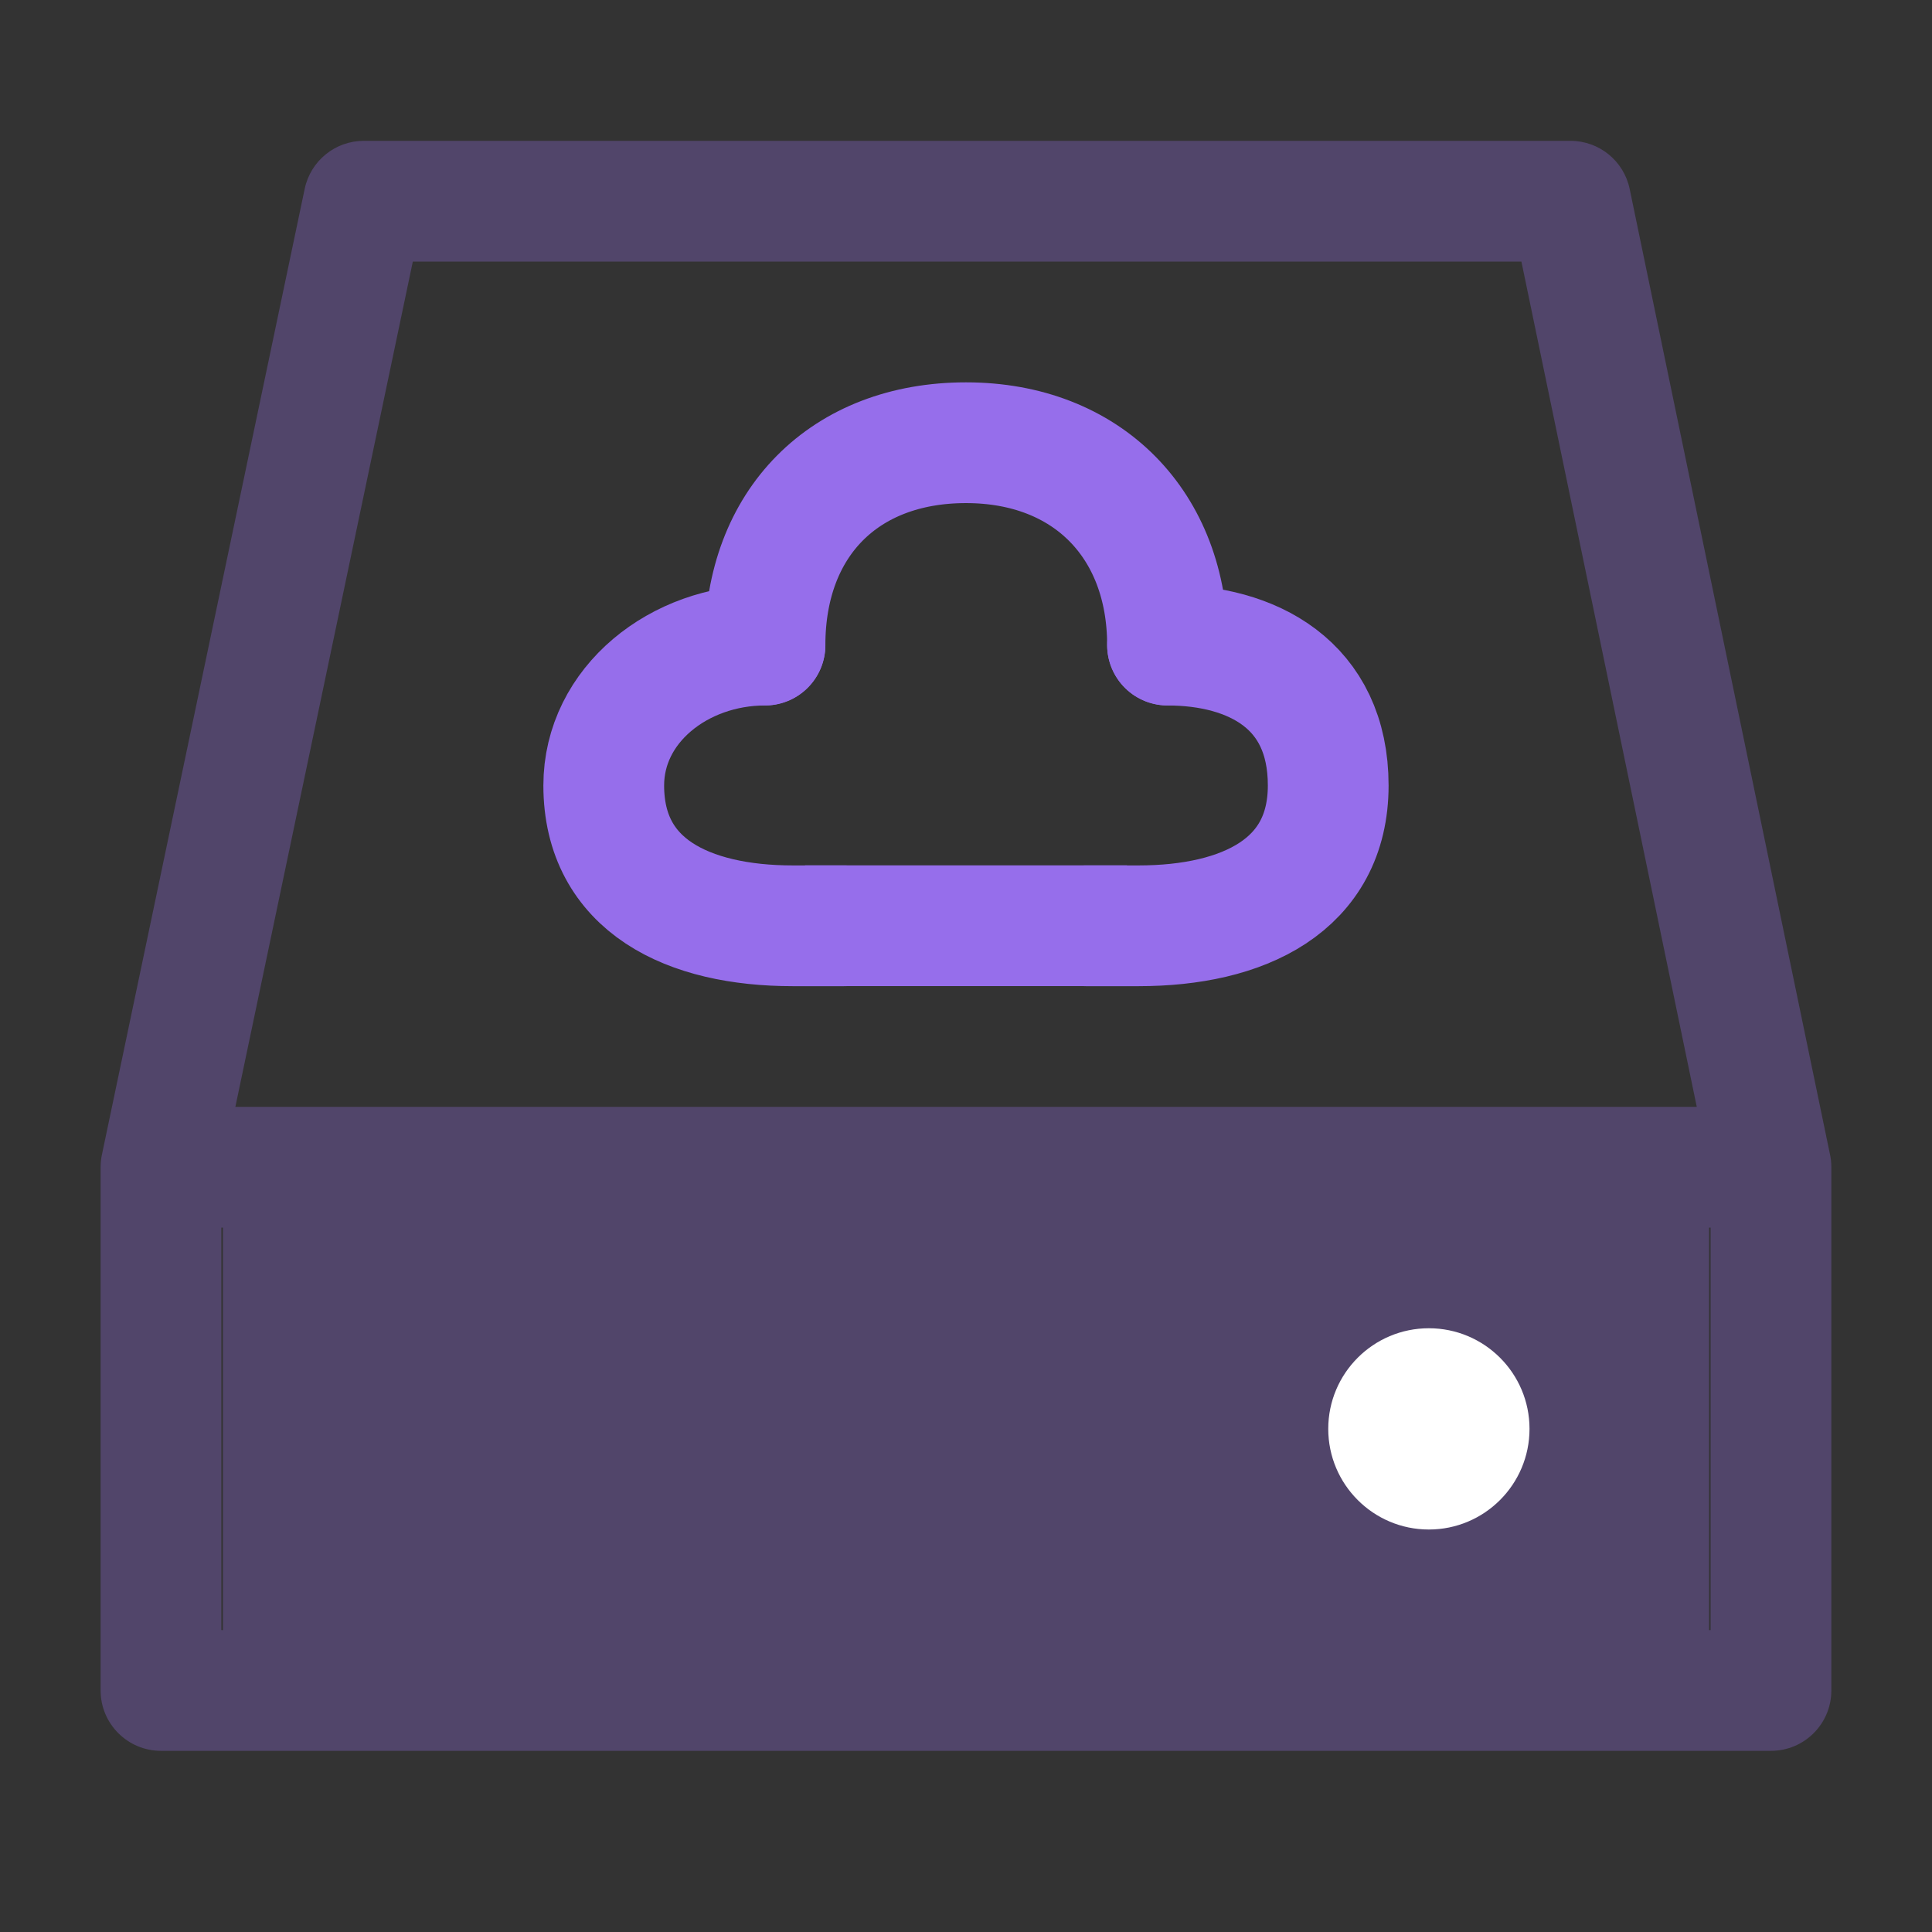
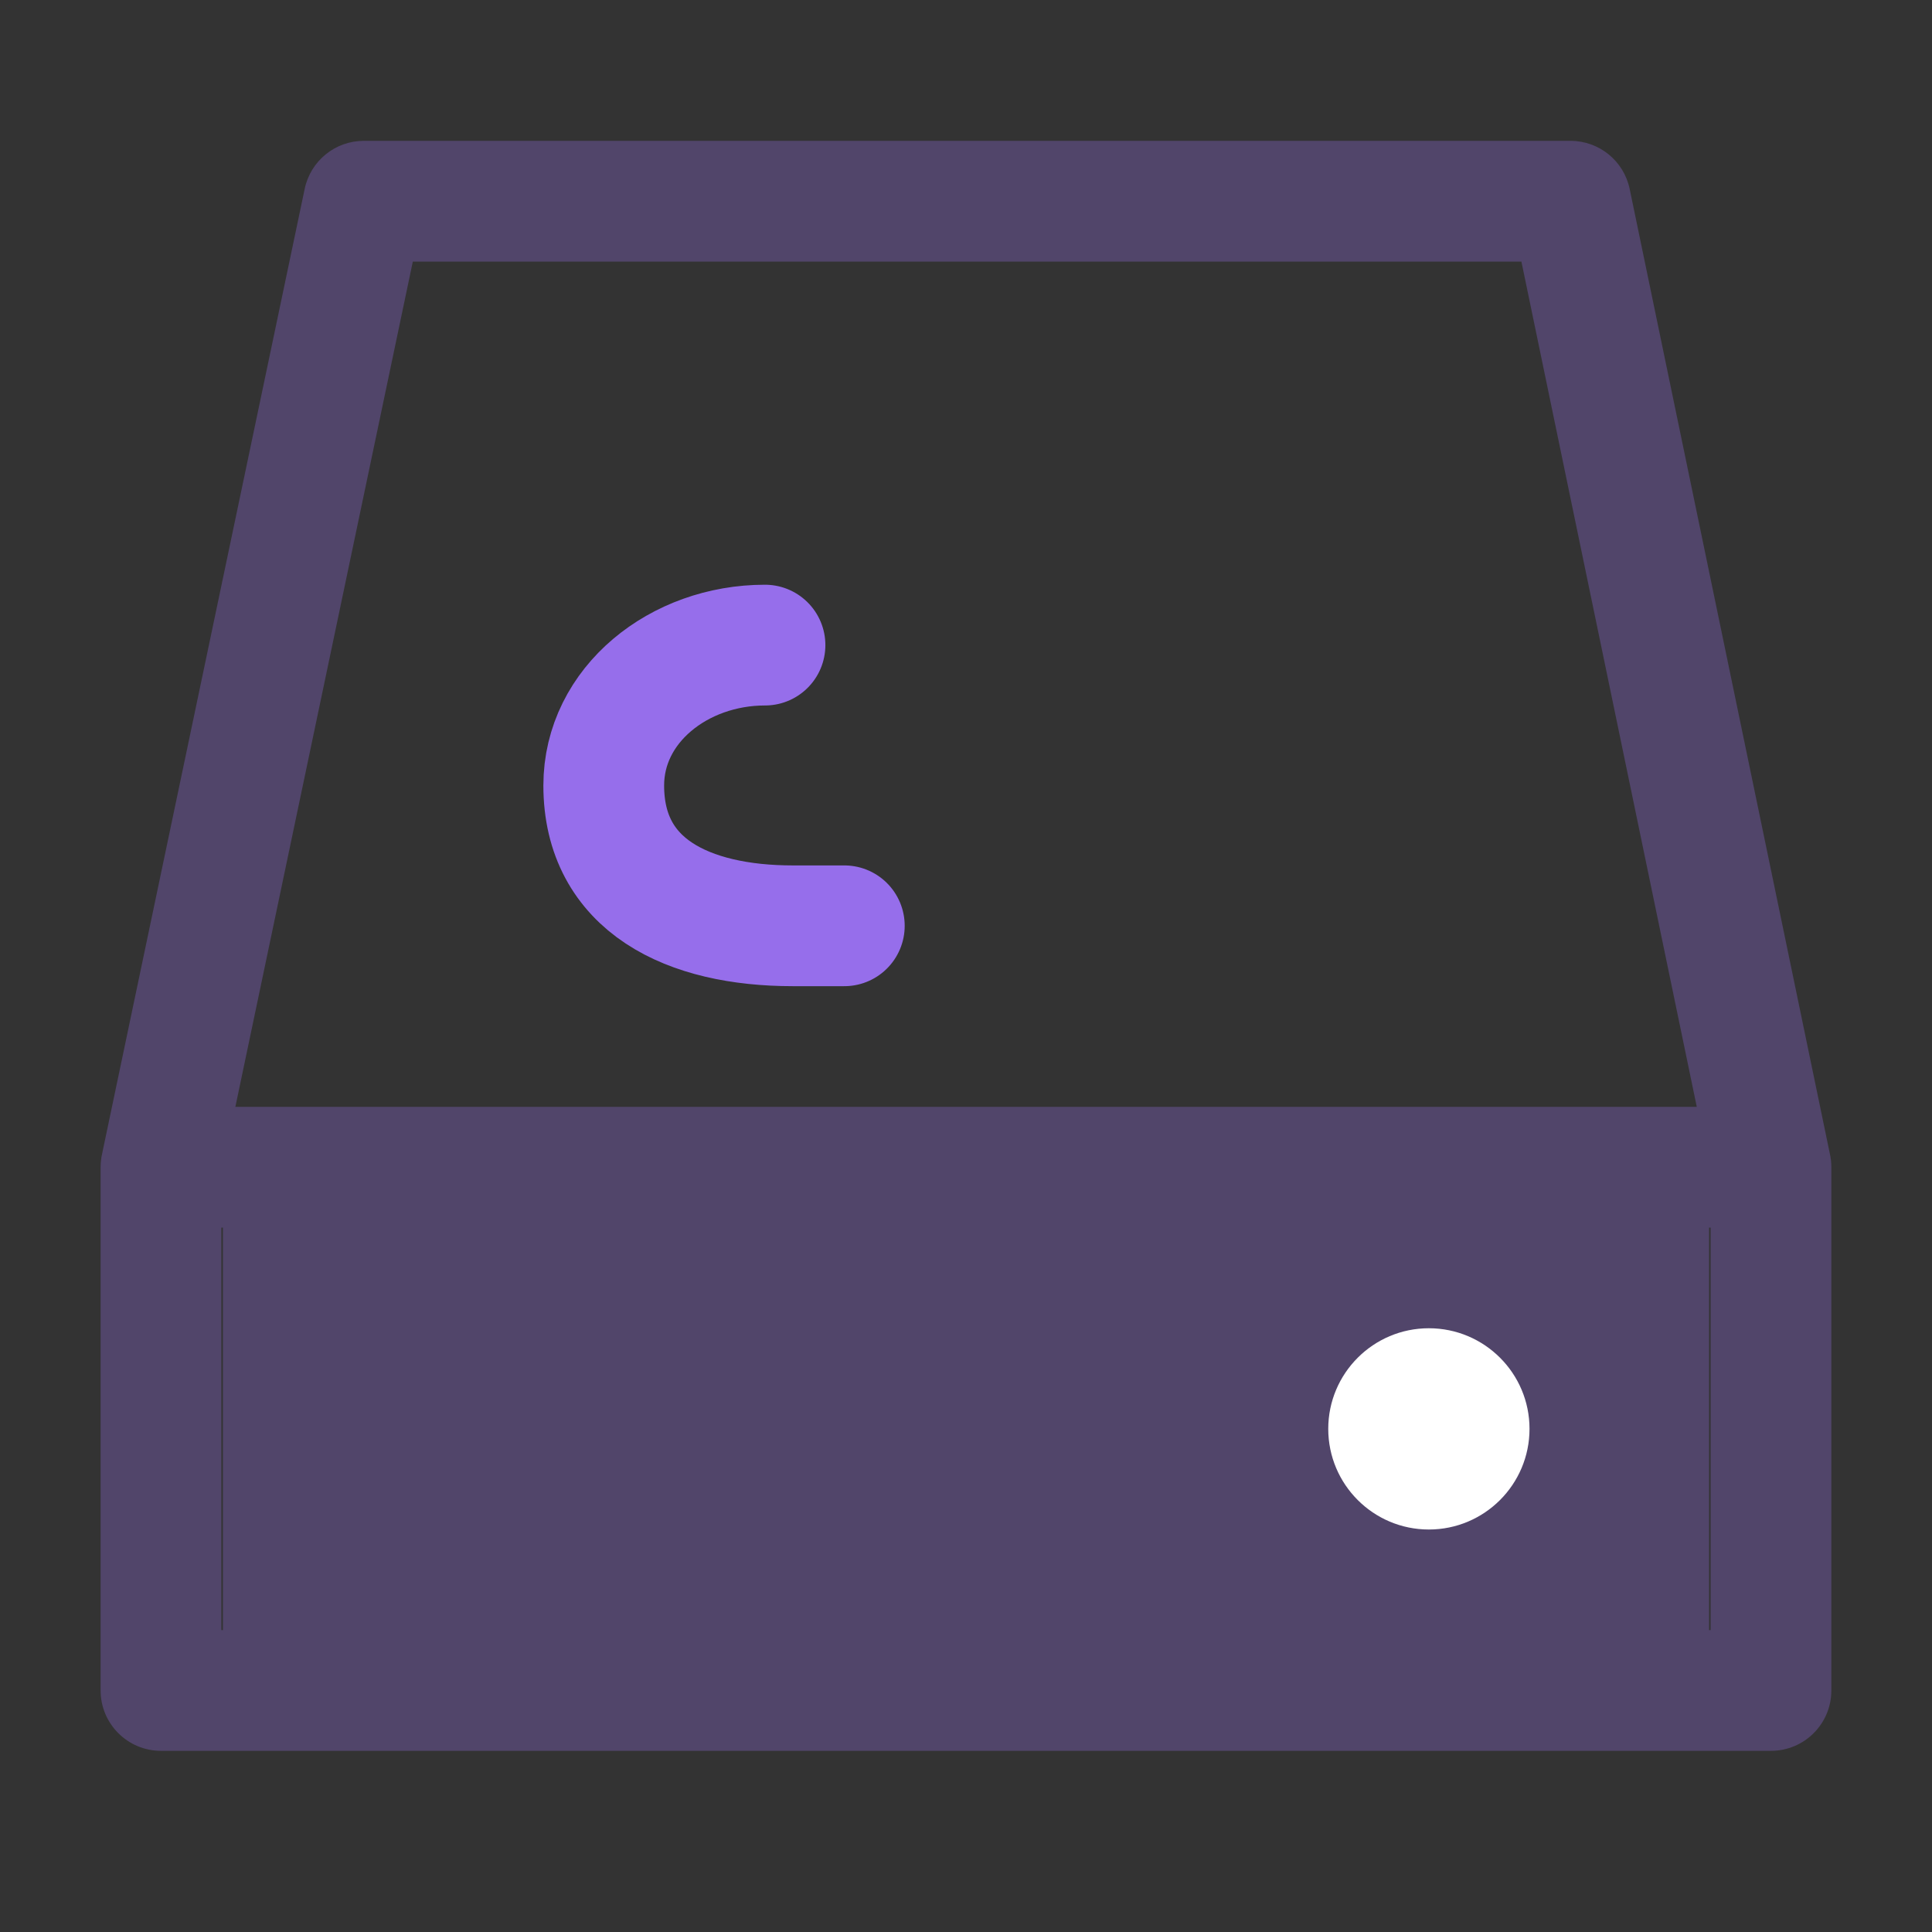
<svg xmlns="http://www.w3.org/2000/svg" width="52" height="52" viewBox="0 0 52 52" fill="none">
  <rect x="0" y="0" width="52" height="52" fill="#333333" stroke="none" />
  <g id="Frame">
    <path id="Union" opacity="0.3" fill-rule="evenodd" clip-rule="evenodd" d="M8.201 5.082C8.359 4.33 9.022 3.791 9.791 3.791H42.272C43.042 3.791 43.706 4.332 43.863 5.086L49.249 31.045C49.277 31.164 49.291 31.288 49.291 31.416V45.499C49.291 46.397 48.564 47.124 47.666 47.124H4.333C3.436 47.124 2.708 46.397 2.708 45.499V31.416C2.708 31.287 2.723 31.162 2.751 31.041L8.201 5.082ZM40.949 7.041L45.669 29.791H6.335L11.111 7.041H40.949ZM5.958 33.041V43.874H6V33.041H5.958ZM46 33.041V43.874H46.041V33.041H46Z" fill="#966EEB" />
    <path id="Vector" d="M38.458 41.167C39.954 41.167 41.167 39.954 41.167 38.458C41.167 36.963 39.954 35.75 38.458 35.75C36.963 35.75 35.75 36.963 35.75 38.458C35.75 39.954 36.963 41.167 38.458 41.167Z" fill="white" />
    <path id="Vector_2" d="M20.59 17.363C18.269 17.363 16.25 18.974 16.25 21.141C16.25 23.835 18.519 24.918 21.339 24.918C21.822 24.918 22.27 24.918 22.725 24.918" stroke="#966EEB" stroke-width="3.25" stroke-linecap="round" stroke-linejoin="round" />
-     <path id="Vector_3" d="M31.424 17.363C33.695 17.363 35.749 18.418 35.749 21.141C35.749 23.835 33.464 24.918 30.644 24.918C30.161 24.918 29.684 24.918 29.235 24.918" stroke="#966EEB" stroke-width="3.25" stroke-linecap="round" stroke-linejoin="round" />
-     <path id="Vector_4" d="M31.424 17.361C31.424 14.129 29.275 11.916 26 11.916C22.725 11.916 20.59 14.075 20.59 17.361" stroke="#966EEB" stroke-width="3.25" stroke-linecap="round" stroke-linejoin="round" />
-     <path id="Vector_5" d="M21.667 24.916H30.334" stroke="#966EEB" stroke-width="3.25" />
  </g>
</svg>